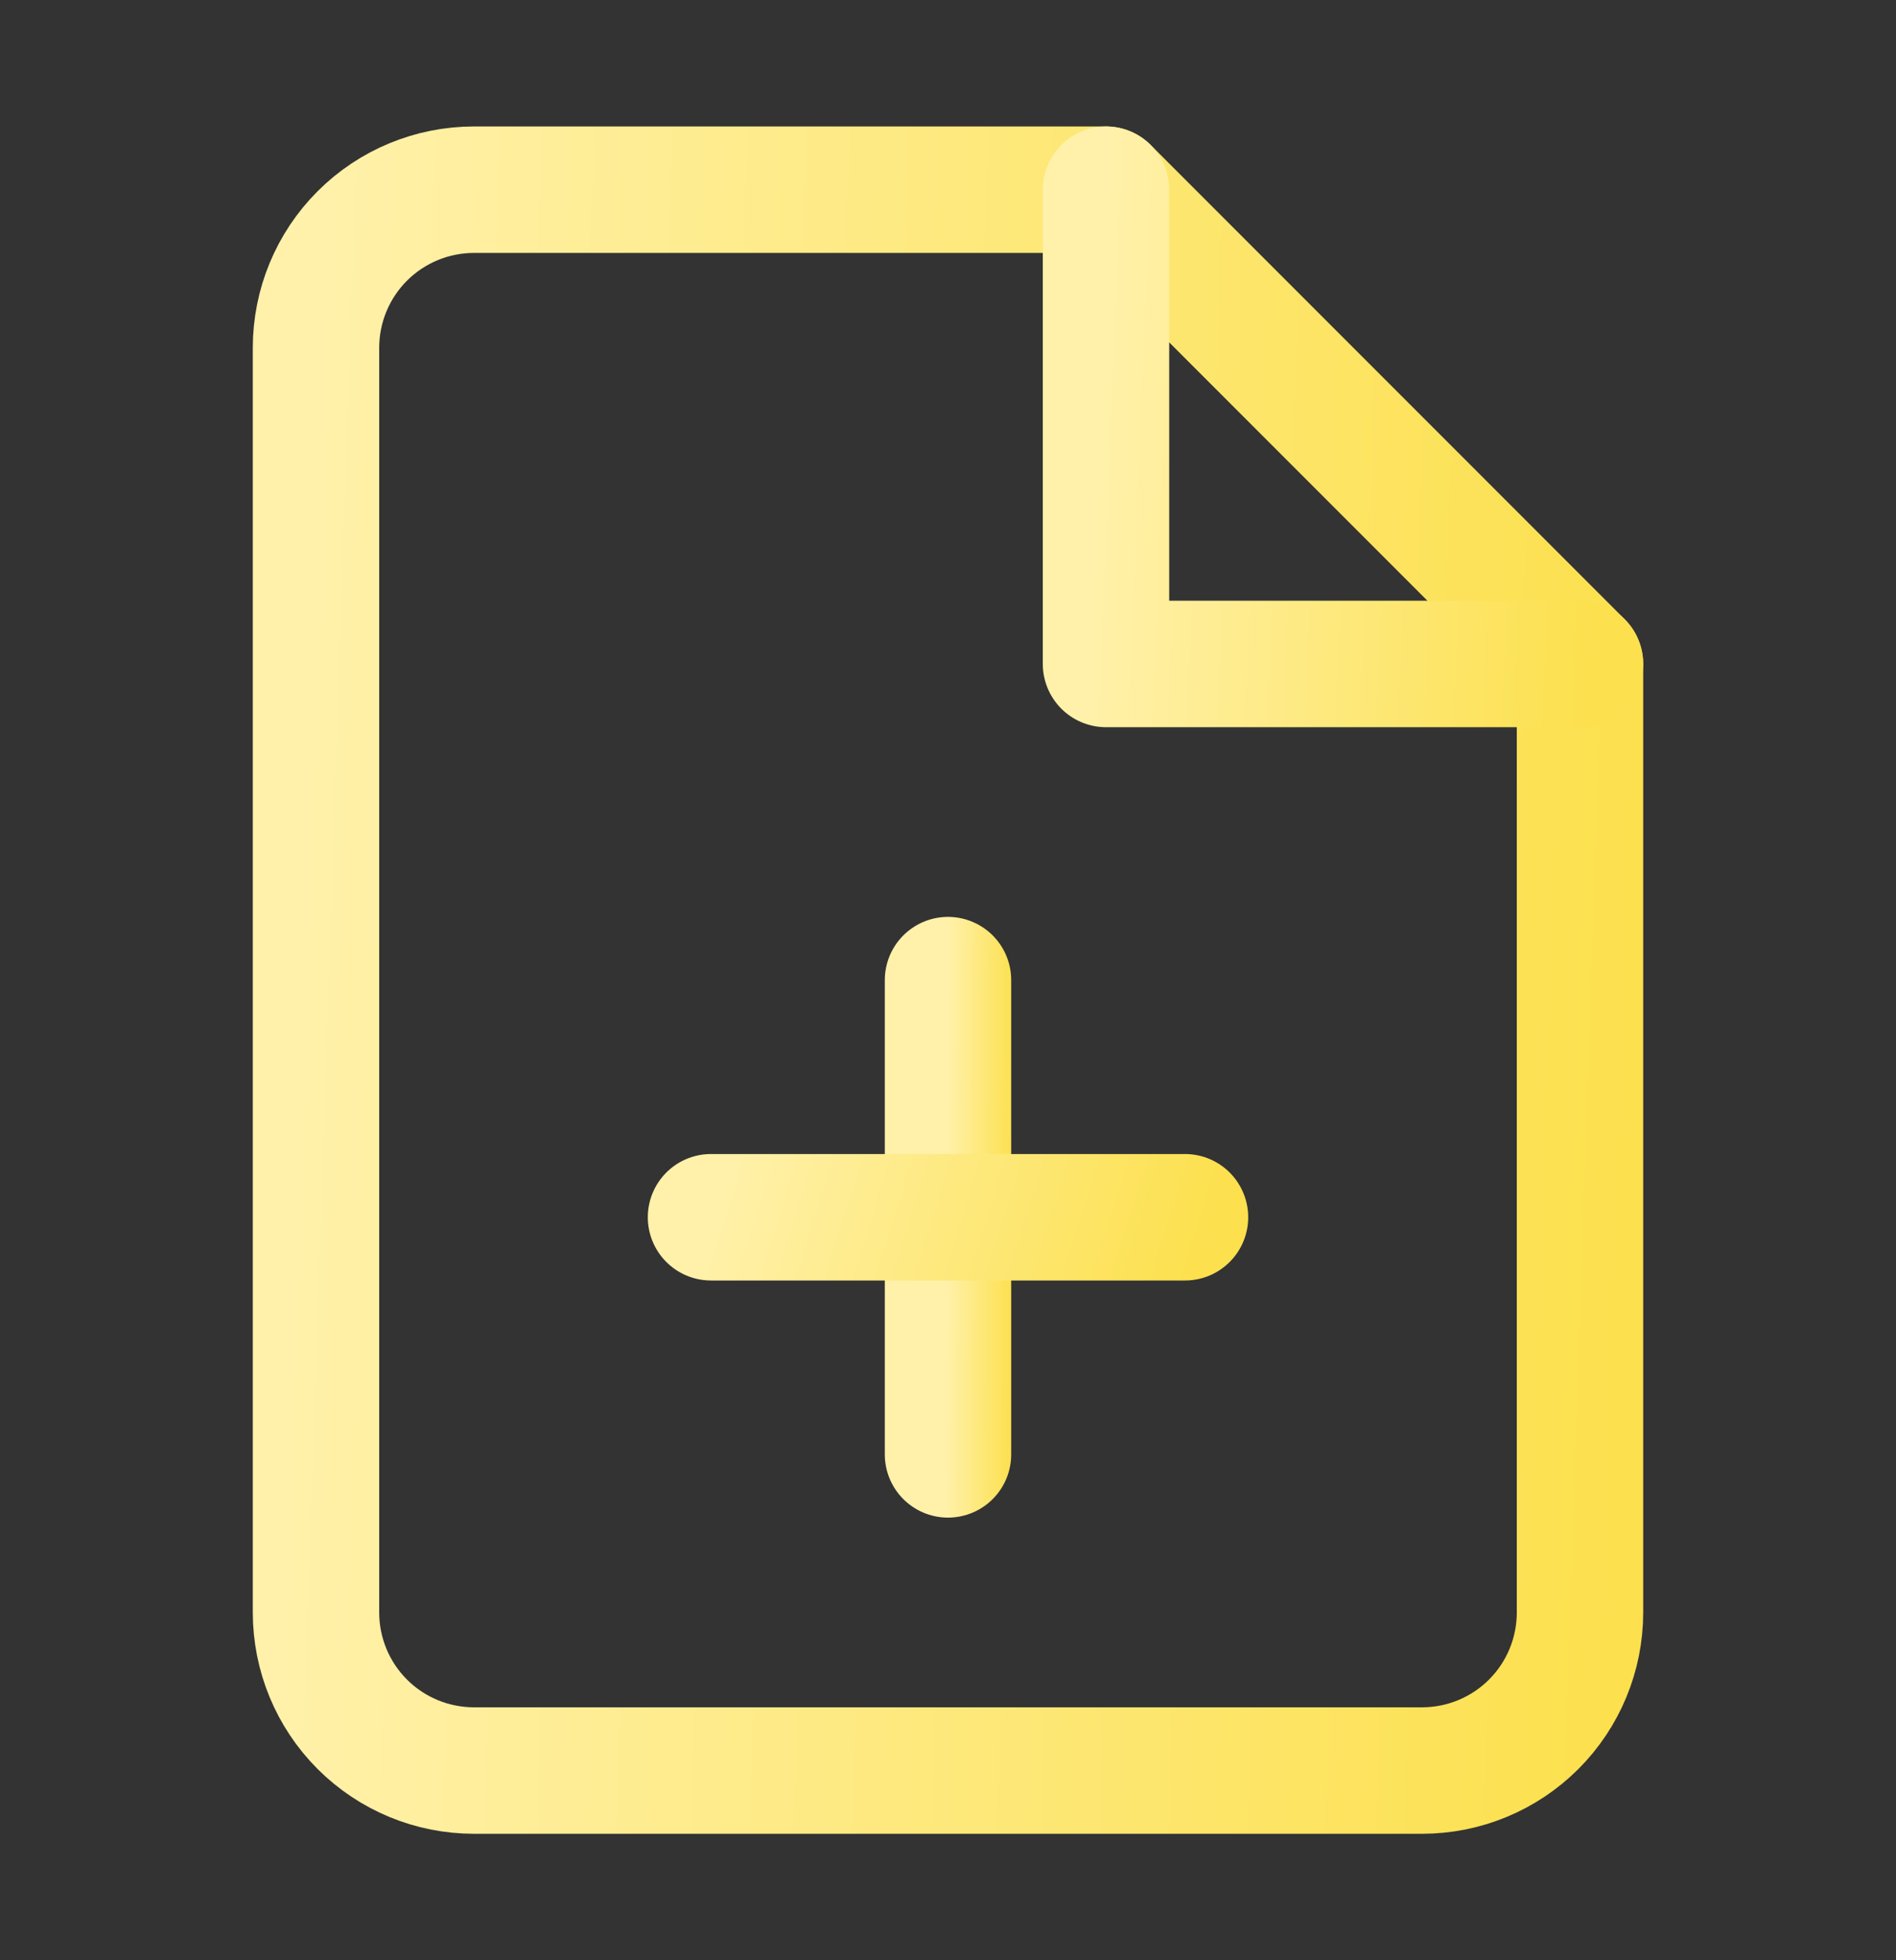
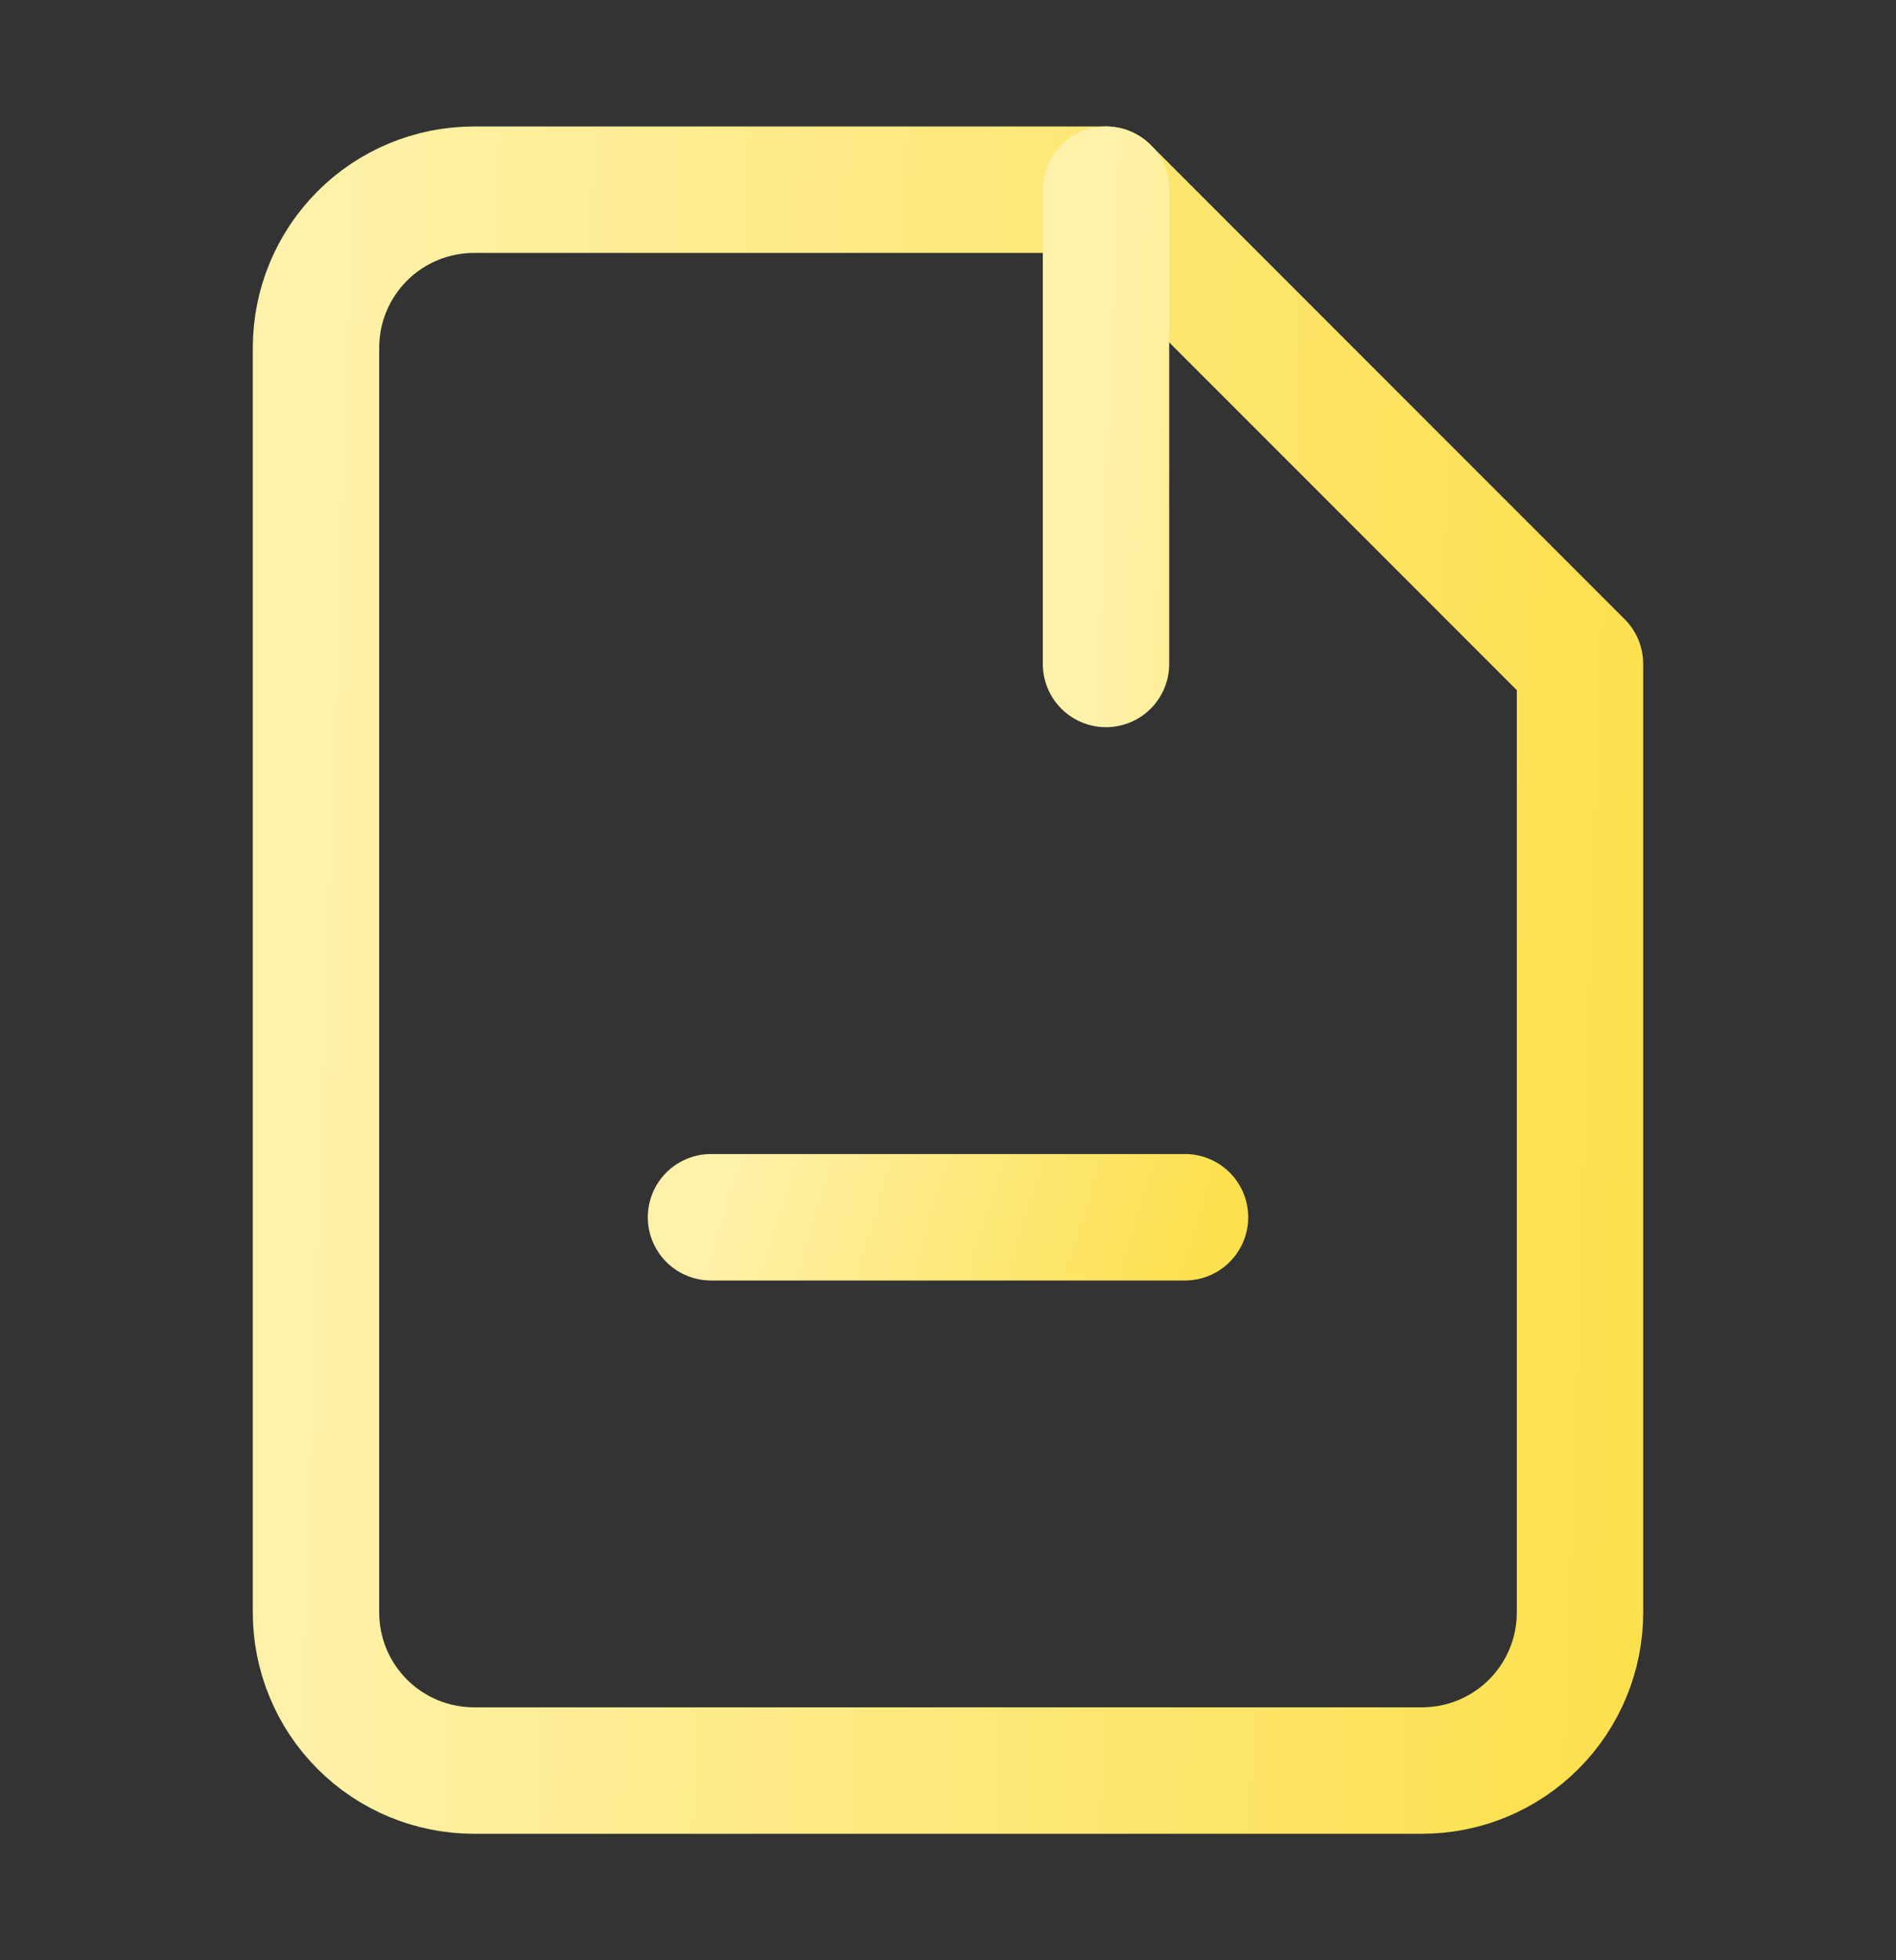
<svg xmlns="http://www.w3.org/2000/svg" width="30" height="31" viewBox="0 0 30 31" fill="none">
  <rect x="0" y="0" width="30" height="31" fill="#333333" stroke="none" />
  <path d="M17.5 3H7.5C6.837 3 6.201 3.263 5.732 3.732C5.263 4.201 5 4.837 5 5.5V25.5C5 26.163 5.263 26.799 5.732 27.268C6.201 27.737 6.837 28 7.5 28H22.5C23.163 28 23.799 27.737 24.268 27.268C24.737 26.799 25 26.163 25 25.5V10.5L17.5 3Z" stroke="url(#paint0_linear_179_553)" stroke-width="2" stroke-linecap="round" stroke-linejoin="round" />
-   <path d="M17.5 3V10.5H25" stroke="url(#paint1_linear_179_553)" stroke-width="2" stroke-linecap="round" stroke-linejoin="round" />
-   <path d="M15 23V15.5" stroke="url(#paint2_linear_179_553)" stroke-width="2" stroke-linecap="round" stroke-linejoin="round" />
+   <path d="M17.5 3V10.5" stroke="url(#paint1_linear_179_553)" stroke-width="2" stroke-linecap="round" stroke-linejoin="round" />
  <path d="M11.25 19.25H18.75" stroke="url(#paint3_linear_179_553)" stroke-width="2" stroke-linecap="round" stroke-linejoin="round" />
  <defs>
    <linearGradient id="paint0_linear_179_553" x1="5" y1="3" x2="26.187" y2="3.709" gradientUnits="userSpaceOnUse">
      <stop stop-color="#FFF1AA" />
      <stop offset="1" stop-color="#FCE04E" />
    </linearGradient>
    <linearGradient id="paint1_linear_179_553" x1="17.5" y1="3" x2="25.44" y2="3.332" gradientUnits="userSpaceOnUse">
      <stop stop-color="#FFF1AA" />
      <stop offset="1" stop-color="#FCE04E" />
    </linearGradient>
    <linearGradient id="paint2_linear_179_553" x1="15" y1="15.5" x2="16.061" y2="15.506" gradientUnits="userSpaceOnUse">
      <stop stop-color="#FFF1AA" />
      <stop offset="1" stop-color="#FCE04E" />
    </linearGradient>
    <linearGradient id="paint3_linear_179_553" x1="11.25" y1="19.25" x2="18.492" y2="21.521" gradientUnits="userSpaceOnUse">
      <stop stop-color="#FFF1AA" />
      <stop offset="1" stop-color="#FCE04E" />
    </linearGradient>
  </defs>
</svg>